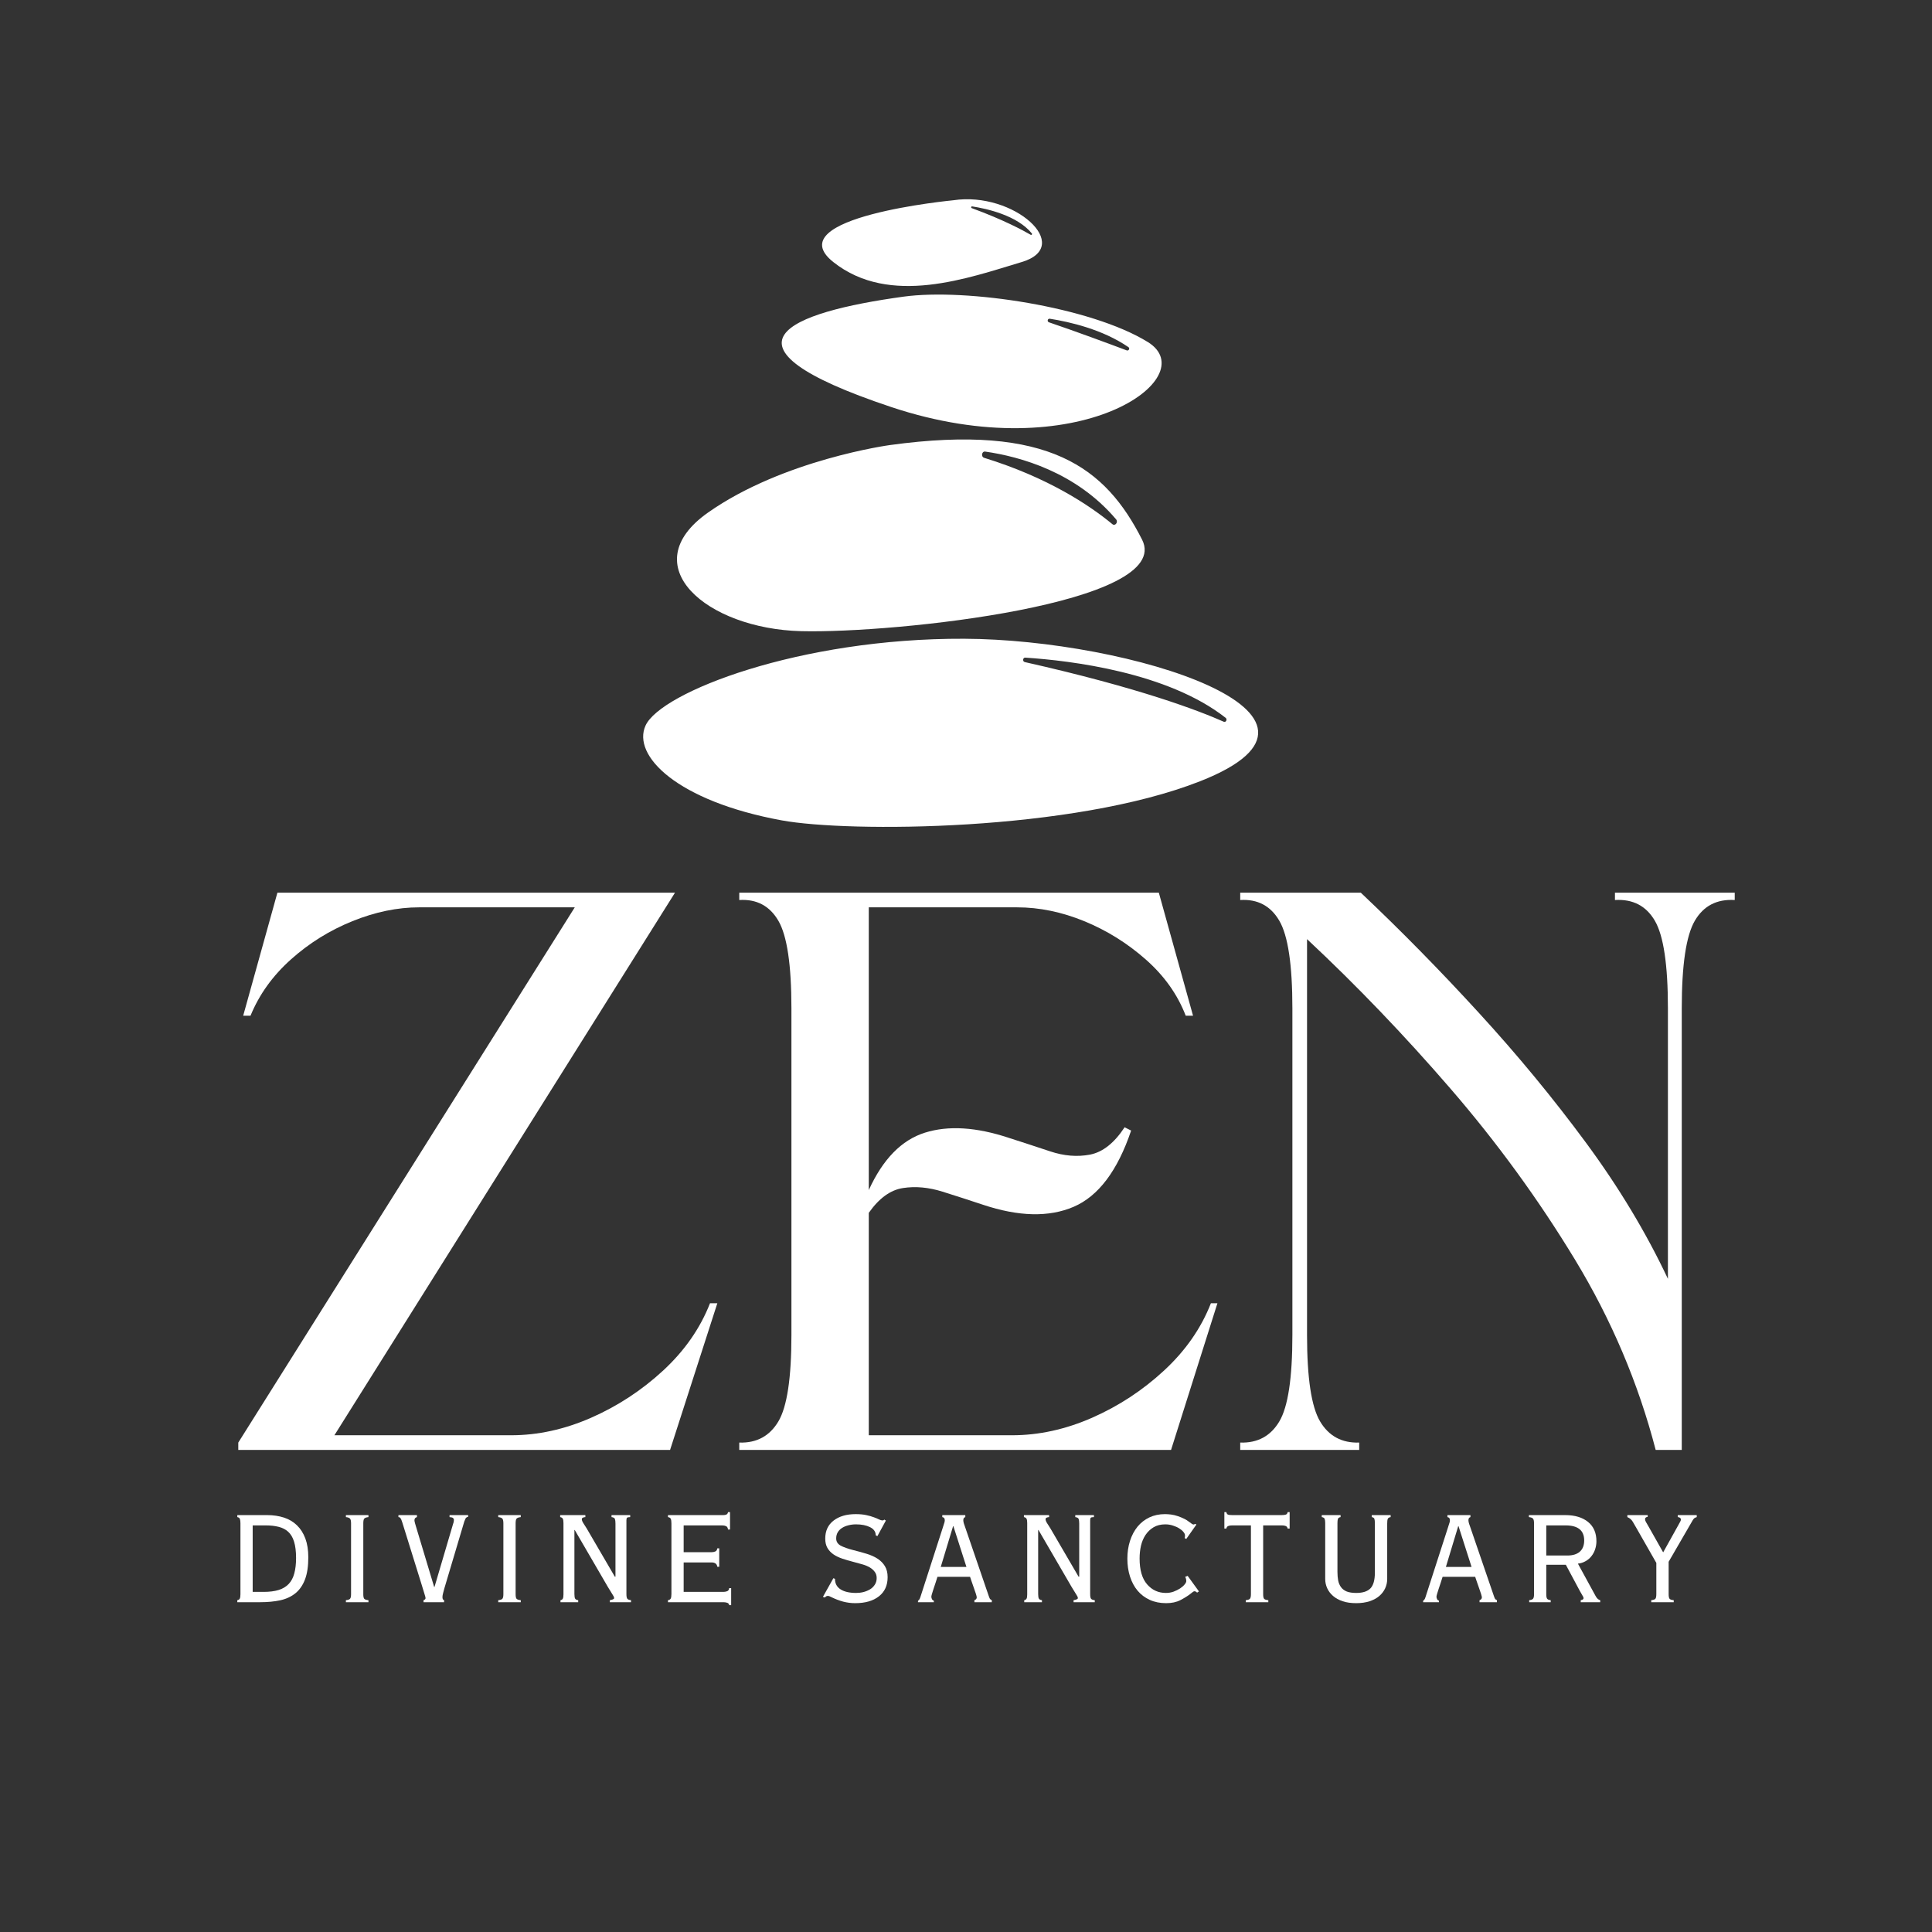
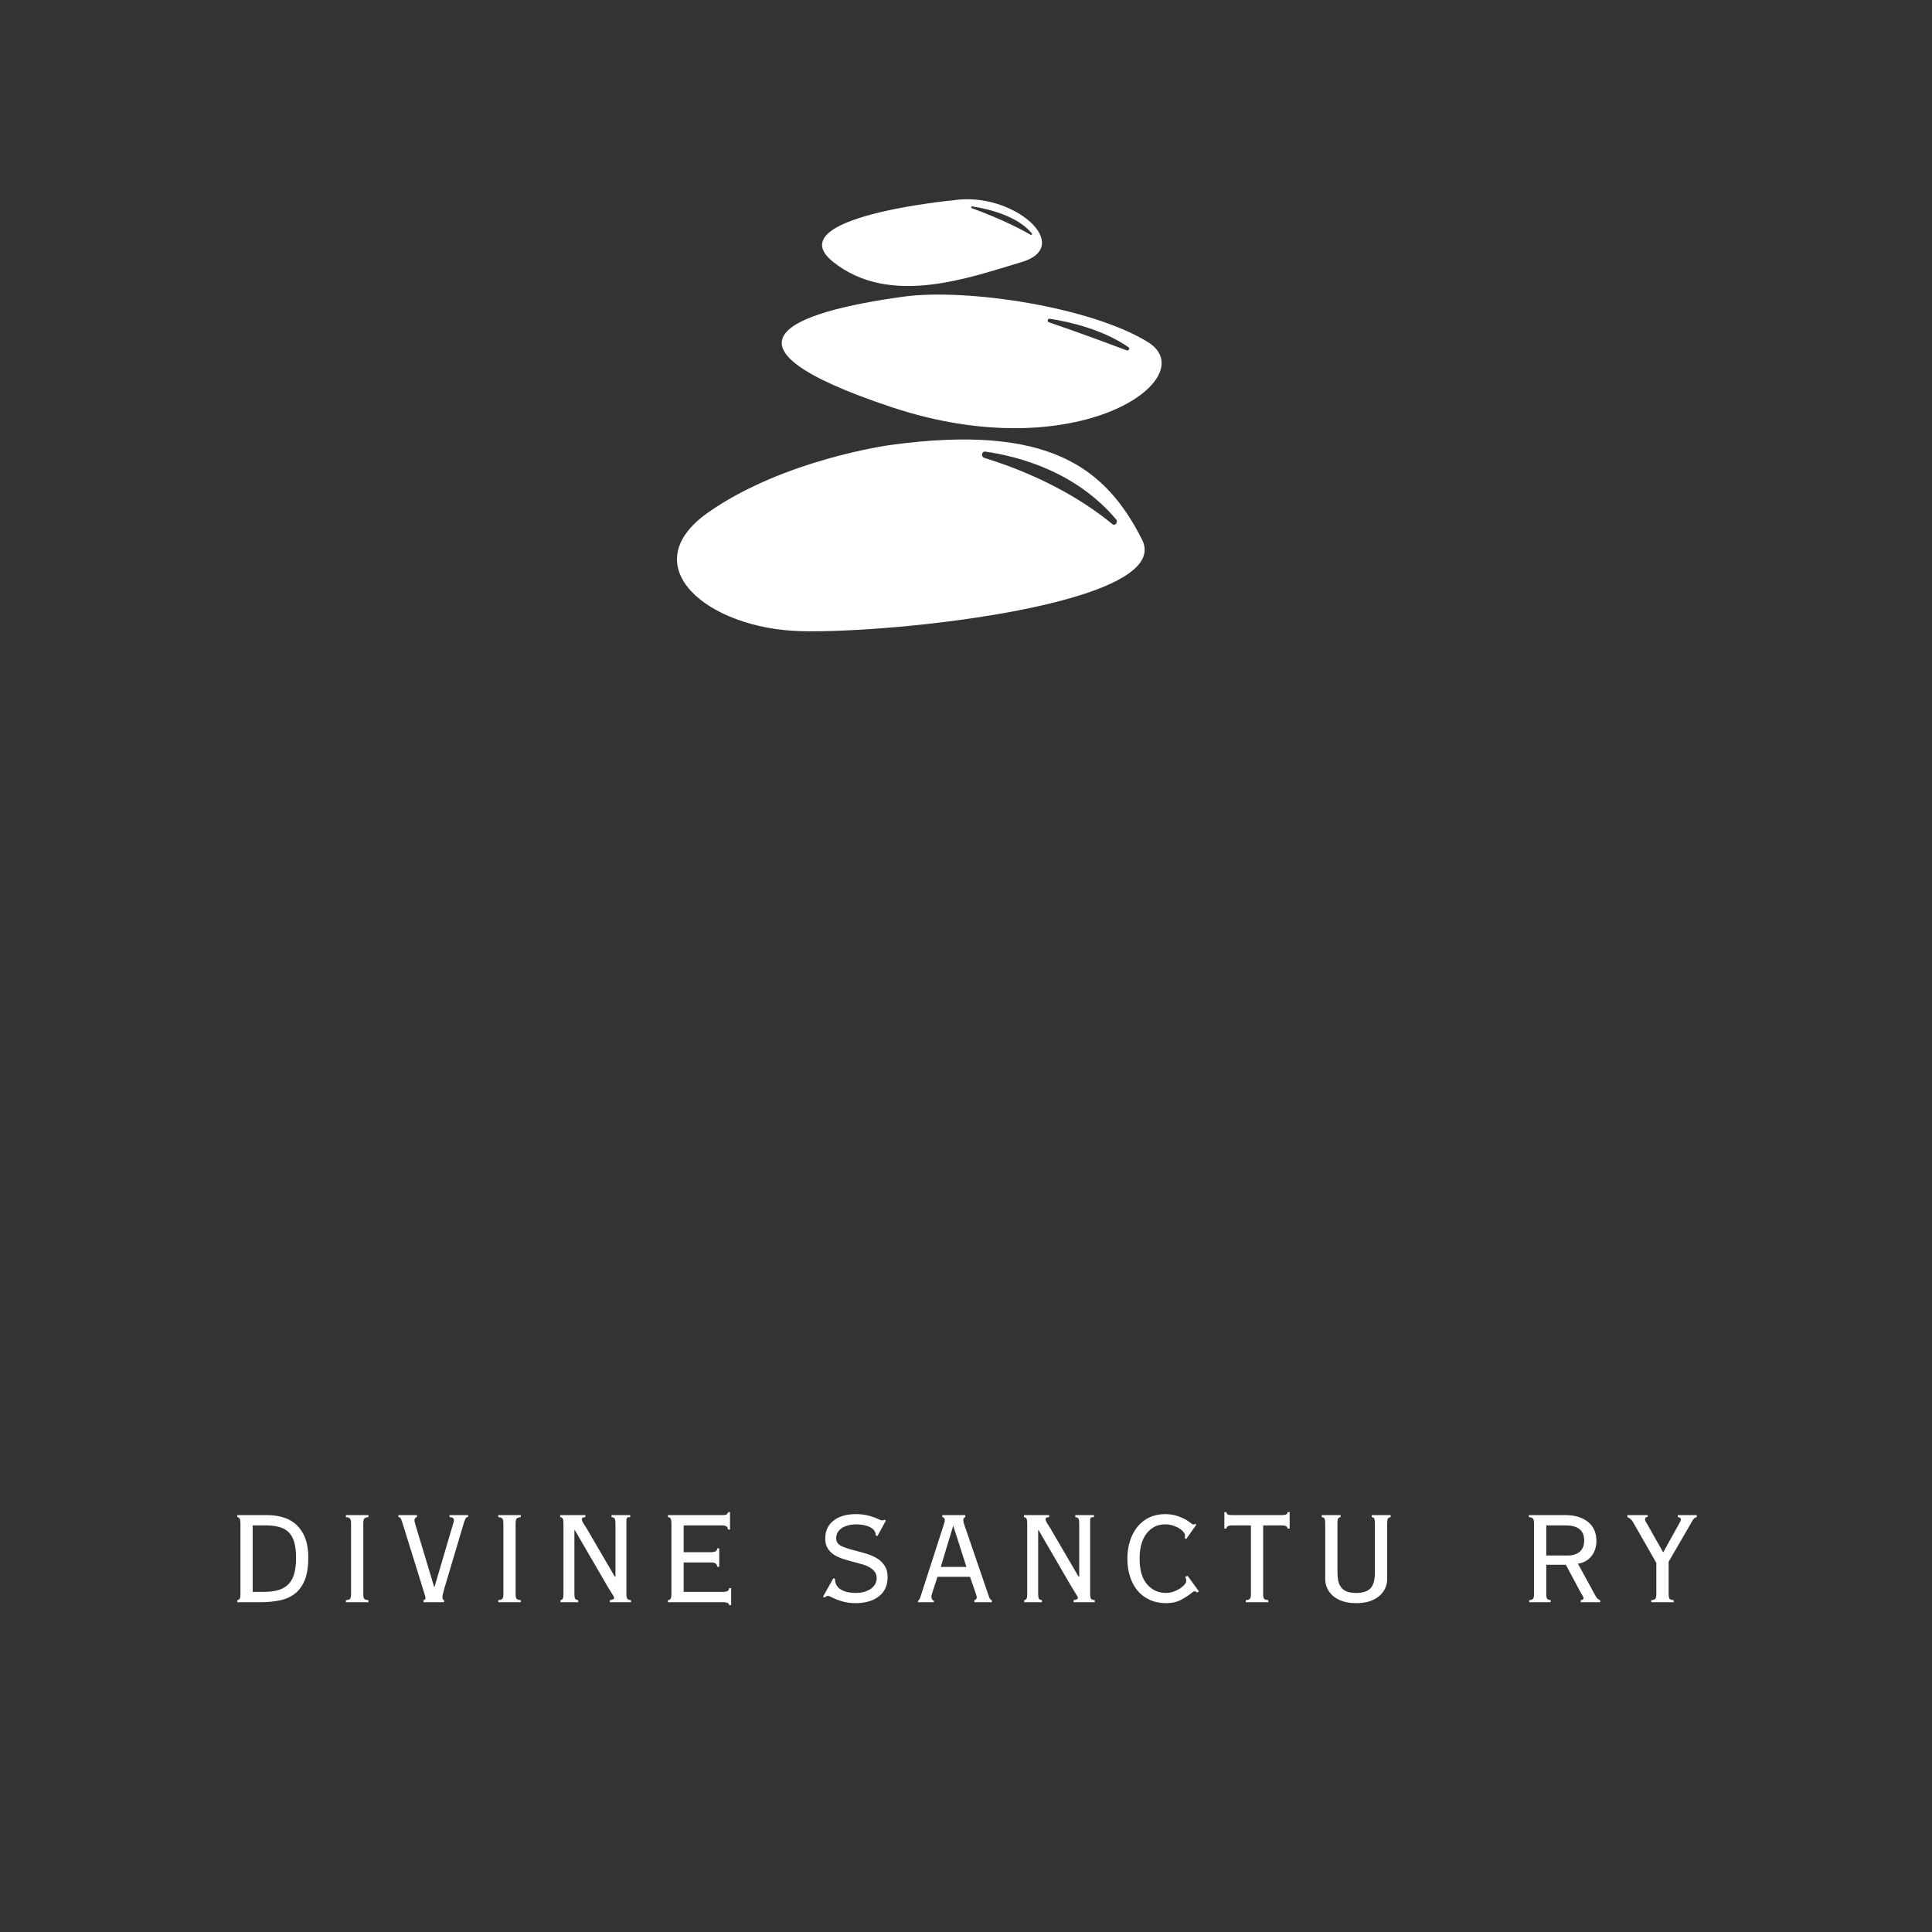
<svg xmlns="http://www.w3.org/2000/svg" version="1.0" preserveAspectRatio="xMidYMid meet" height="500" viewBox="0 0 375 375" zoomAndPan="magnify" width="500">
  <rect x="0" y="0" width="375" height="375" fill="#333333" stroke="none" />
  <defs>
    <g />
    <clipPath id="8f15e76e18">
-       <rect height="160" y="0" width="300" x="0" />
-     </clipPath>
+       </clipPath>
    <clipPath id="06bdbc834f">
      <rect height="35" y="0" width="292" x="0" />
    </clipPath>
  </defs>
-   <path fill-rule="nonzero" fill-opacity="1" d="M 237.527 140.086 C 232.727 137.953 221.184 133.52 198.906 128.508 C 198.43 128.398 198.52 127.613 199.004 127.645 C 207.867 128.227 226.633 130.488 237.898 139.332 C 238.277 139.625 237.953 140.277 237.527 140.086 Z M 187.145 123.98 C 155.152 123.852 128.27 134.355 125.305 140.82 C 122.633 146.648 131.398 155.504 151.734 159.234 C 164.711 161.613 208.102 161.422 232.965 151.629 C 265.887 138.664 219.137 124.109 187.145 123.98" fill="#ffffff" />
  <path fill-rule="nonzero" fill-opacity="1" d="M 215.906 101.734 C 211.48 98.078 203.43 92.691 191.027 88.863 C 190.367 88.656 190.555 87.555 191.23 87.652 C 198.016 88.629 208.867 91.633 216.633 100.805 C 217.094 101.352 216.445 102.184 215.906 101.734 Z M 221.676 104.742 C 214.648 90.879 203.711 82.121 172.727 86.387 C 172.727 86.387 152.082 89.18 137.434 99.484 C 122.785 109.789 137.164 122.047 155.484 122.508 C 173.801 122.969 227.961 117.145 221.676 104.742" fill="#ffffff" />
  <path fill-rule="nonzero" fill-opacity="1" d="M 218.695 68.008 C 215.348 66.75 208.875 64.344 203.602 62.559 C 203.188 62.418 203.336 61.797 203.77 61.867 C 207.656 62.477 214.027 63.941 219.027 67.379 C 219.371 67.613 219.086 68.152 218.695 68.008 Z M 222.797 66.391 C 211.742 59.559 187.578 55.906 175.359 57.582 C 153.301 60.613 136.68 66.902 173.004 79.012 C 209.324 91.117 233.852 73.223 222.797 66.391" fill="#ffffff" />
  <path fill-rule="nonzero" fill-opacity="1" d="M 200.062 45.574 C 198.555 44.699 194.715 42.629 188.617 40.398 C 188.418 40.324 188.488 40.031 188.695 40.062 C 191.512 40.496 197.426 41.797 200.281 45.312 C 200.406 45.461 200.227 45.668 200.062 45.574 Z M 185.039 38.871 C 185.039 38.871 150.742 42.125 161.738 50.859 C 172.73 59.59 188.051 53.922 198.324 50.859 C 208.598 47.793 196.789 37.086 185.039 38.871" fill="#ffffff" />
  <g transform="matrix(1, 0, 0, 1, 45, 163)">
    <g clip-path="url(#8f15e76e18)">
      <g fill-opacity="1" fill="#ffffff">
        <g transform="translate(2.204, 118.426)">
          <g>
            <path d="M 83.812 -108.156 L 17.703 -2.844 L 52.016 -2.844 C 57.18 -2.844 62.348 -3.973 67.516 -6.234 C 72.68 -8.504 77.348 -11.562 81.516 -15.406 C 85.68 -19.258 88.711 -23.613 90.609 -28.469 L 92.031 -28.469 L 82.859 0 L -0.953 0 L -0.953 -1.422 L 64.359 -105.312 L 34.156 -105.312 C 29.938 -105.312 25.613 -104.414 21.188 -102.625 C 16.758 -100.832 12.781 -98.352 9.25 -95.188 C 5.719 -92.031 3.109 -88.395 1.422 -84.281 L 0 -84.281 L 6.641 -108.156 Z M 83.812 -108.156" />
          </g>
        </g>
      </g>
      <g fill-opacity="1" fill="#ffffff">
        <g transform="translate(98.49, 118.426)">
          <g>
            <path d="M 0 0 L 0 -1.422 C 3.375 -1.316 5.906 -2.688 7.594 -5.531 C 9.281 -8.375 10.125 -13.961 10.125 -22.297 L 10.125 -85.703 C 10.125 -94.141 9.281 -99.805 7.594 -102.703 C 5.906 -105.598 3.375 -106.941 0 -106.734 L 0 -108.156 L 81.438 -108.156 L 88.078 -84.281 L 86.656 -84.281 C 85.07 -88.395 82.488 -92.031 78.906 -95.188 C 75.32 -98.352 71.344 -100.832 66.969 -102.625 C 62.594 -104.414 58.242 -105.312 53.922 -105.312 L 25.141 -105.312 L 25.141 -50.438 C 27.879 -56.445 31.516 -60.16 36.047 -61.578 C 40.586 -63.004 46.02 -62.664 52.344 -60.562 C 54.977 -59.719 57.641 -58.848 60.328 -57.953 C 63.016 -57.055 65.594 -56.844 68.062 -57.312 C 70.539 -57.789 72.785 -59.562 74.797 -62.625 L 76.062 -61.984 C 73.426 -54.18 69.707 -49.25 64.906 -47.188 C 60.113 -45.133 54.238 -45.27 47.281 -47.594 C 44.75 -48.438 42.141 -49.281 39.453 -50.125 C 36.766 -50.969 34.207 -51.203 31.781 -50.828 C 29.352 -50.461 27.141 -48.859 25.141 -46.016 L 25.141 -2.844 L 52.969 -2.844 C 58.133 -2.844 63.301 -3.973 68.469 -6.234 C 73.633 -8.504 78.297 -11.562 82.453 -15.406 C 86.617 -19.258 89.648 -23.613 91.547 -28.469 L 92.812 -28.469 L 83.812 0 Z M 0 0" />
          </g>
        </g>
      </g>
      <g fill-opacity="1" fill="#ffffff">
        <g transform="translate(195.726, 118.426)">
          <g>
            <path d="M 85.703 -85.703 L 85.703 0 L 80.641 0 C 77.266 -12.969 72.047 -25.273 64.984 -36.922 C 57.922 -48.566 49.883 -59.609 40.875 -70.047 C 31.863 -80.484 22.562 -90.18 12.969 -99.141 L 12.969 -22.297 C 12.969 -13.961 13.812 -8.375 15.5 -5.531 C 17.188 -2.688 19.719 -1.316 23.094 -1.422 L 23.094 0 L 0 0 L 0 -1.422 C 3.375 -1.316 5.906 -2.688 7.594 -5.531 C 9.281 -8.375 10.125 -13.961 10.125 -22.297 L 10.125 -85.703 C 10.125 -94.141 9.281 -99.805 7.594 -102.703 C 5.906 -105.598 3.375 -106.941 0 -106.734 L 0 -108.156 L 23.406 -108.156 C 31.207 -100.781 38.848 -93.004 46.328 -84.828 C 53.816 -76.66 60.75 -68.254 67.125 -59.609 C 73.5 -50.961 78.797 -42.16 83.016 -33.203 L 83.016 -85.703 C 83.016 -94.141 82.172 -99.805 80.484 -102.703 C 78.797 -105.598 76.211 -106.941 72.734 -106.734 L 72.734 -108.156 L 95.984 -108.156 L 95.984 -106.734 C 92.504 -106.941 89.922 -105.598 88.234 -102.703 C 86.547 -99.805 85.703 -94.141 85.703 -85.703 Z M 85.703 -85.703" />
          </g>
        </g>
      </g>
    </g>
  </g>
  <g transform="matrix(1, 0, 0, 1, 43, 286)">
    <g clip-path="url(#06bdbc834f)">
      <g fill-opacity="1" fill="#ffffff">
        <g transform="translate(0.811, 24.985)">
          <g>
            <path d="M 7.359 -2 C 8.516 -2 9.492 -2.125 10.297 -2.375 C 11.098 -2.633 11.742 -3.023 12.234 -3.547 C 12.734 -4.078 13.094 -4.758 13.312 -5.594 C 13.539 -6.426 13.656 -7.422 13.656 -8.578 C 13.656 -9.867 13.523 -10.926 13.266 -11.75 C 13.016 -12.57 12.633 -13.211 12.125 -13.672 C 11.625 -14.129 11.008 -14.445 10.281 -14.625 C 9.551 -14.812 8.719 -14.906 7.781 -14.906 L 5.234 -14.906 L 5.234 -2 Z M 8.031 -16.906 C 9.227 -16.906 10.32 -16.742 11.312 -16.422 C 12.301 -16.098 13.141 -15.598 13.828 -14.922 C 14.523 -14.254 15.066 -13.406 15.453 -12.375 C 15.836 -11.344 16.031 -10.117 16.031 -8.703 C 16.031 -6.973 15.816 -5.547 15.391 -4.422 C 14.961 -3.297 14.348 -2.406 13.547 -1.75 C 12.742 -1.094 11.766 -0.633 10.609 -0.375 C 9.453 -0.125 8.156 0 6.719 0 L 2.25 0 L 2.25 -0.391 C 2.488 -0.43 2.648 -0.535 2.734 -0.703 C 2.816 -0.879 2.859 -1.16 2.859 -1.547 L 2.859 -15.328 C 2.859 -15.691 2.82 -15.969 2.75 -16.156 C 2.676 -16.352 2.508 -16.473 2.25 -16.516 L 2.25 -16.906 Z M 8.031 -16.906" />
          </g>
        </g>
      </g>
      <g fill-opacity="1" fill="#ffffff">
        <g transform="translate(21.859, 24.985)">
          <g>
            <path d="M 6.656 -16.906 L 6.656 -16.516 C 6.227 -16.473 5.953 -16.367 5.828 -16.203 C 5.711 -16.047 5.656 -15.742 5.656 -15.297 L 5.656 -1.547 C 5.656 -1.098 5.719 -0.801 5.844 -0.656 C 5.977 -0.52 6.25 -0.43 6.656 -0.391 L 6.656 0 L 2.281 0 L 2.281 -0.391 C 2.688 -0.43 2.953 -0.52 3.078 -0.656 C 3.211 -0.801 3.281 -1.098 3.281 -1.547 L 3.281 -15.297 C 3.281 -15.742 3.219 -16.047 3.094 -16.203 C 2.977 -16.367 2.707 -16.473 2.281 -16.516 L 2.281 -16.906 Z M 6.656 -16.906" />
          </g>
        </g>
      </g>
      <g fill-opacity="1" fill="#ffffff">
        <g transform="translate(33.975, 24.985)">
          <g>
            <path d="M 3.953 -16.906 L 3.953 -16.516 C 3.629 -16.43 3.469 -16.227 3.469 -15.906 C 3.469 -15.781 3.504 -15.586 3.578 -15.328 C 3.66 -15.078 3.723 -14.863 3.766 -14.688 L 7.297 -2.953 L 7.359 -2.953 L 10.953 -15.141 C 11.047 -15.398 11.098 -15.598 11.109 -15.734 C 11.117 -15.867 11.125 -15.957 11.125 -16 C 11.125 -16.133 11.066 -16.25 10.953 -16.344 C 10.848 -16.438 10.625 -16.492 10.281 -16.516 L 10.281 -16.906 L 13.891 -16.906 L 13.891 -16.578 C 13.648 -16.535 13.477 -16.414 13.375 -16.219 C 13.281 -16.031 13.203 -15.844 13.141 -15.656 L 9.281 -2.703 C 9.219 -2.461 9.141 -2.172 9.047 -1.828 C 8.953 -1.484 8.906 -1.219 8.906 -1.031 C 8.906 -0.875 8.922 -0.742 8.953 -0.641 C 8.984 -0.535 9.07 -0.453 9.219 -0.391 L 9.219 0 L 5.234 0 L 5.234 -0.391 C 5.492 -0.473 5.625 -0.609 5.625 -0.797 C 5.625 -0.91 5.551 -1.191 5.406 -1.641 C 5.27 -2.086 5.078 -2.719 4.828 -3.531 L 1.094 -15.531 C 0.969 -15.938 0.852 -16.203 0.75 -16.328 C 0.656 -16.453 0.523 -16.516 0.359 -16.516 L 0.359 -16.906 Z M 3.953 -16.906" />
          </g>
        </g>
      </g>
      <g fill-opacity="1" fill="#ffffff">
        <g transform="translate(51.425, 24.985)">
          <g>
            <path d="M 6.656 -16.906 L 6.656 -16.516 C 6.227 -16.473 5.953 -16.367 5.828 -16.203 C 5.711 -16.047 5.656 -15.742 5.656 -15.297 L 5.656 -1.547 C 5.656 -1.098 5.719 -0.801 5.844 -0.656 C 5.977 -0.52 6.25 -0.43 6.656 -0.391 L 6.656 0 L 2.281 0 L 2.281 -0.391 C 2.688 -0.43 2.953 -0.52 3.078 -0.656 C 3.211 -0.801 3.281 -1.098 3.281 -1.547 L 3.281 -15.297 C 3.281 -15.742 3.219 -16.047 3.094 -16.203 C 2.977 -16.367 2.707 -16.473 2.281 -16.516 L 2.281 -16.906 Z M 6.656 -16.906" />
          </g>
        </g>
      </g>
      <g fill-opacity="1" fill="#ffffff">
        <g transform="translate(63.54, 24.985)">
          <g>
            <path d="M 7.078 -16.906 L 7.078 -16.516 C 6.941 -16.516 6.789 -16.484 6.625 -16.422 C 6.469 -16.359 6.391 -16.254 6.391 -16.109 C 6.391 -15.91 6.484 -15.66 6.672 -15.359 C 6.867 -15.055 7.086 -14.711 7.328 -14.328 L 12.797 -4.953 L 12.922 -4.953 L 12.922 -15.266 C 12.922 -15.672 12.883 -15.969 12.812 -16.156 C 12.738 -16.352 12.52 -16.473 12.156 -16.516 L 12.156 -16.906 L 15.781 -16.906 L 15.781 -16.516 C 15.457 -16.516 15.254 -16.473 15.172 -16.391 C 15.086 -16.305 15.047 -16.145 15.047 -15.906 L 15.047 -1.578 C 15.047 -1.129 15.102 -0.828 15.219 -0.672 C 15.332 -0.523 15.57 -0.43 15.938 -0.391 L 15.938 0 L 11.828 0 L 11.828 -0.391 C 12.066 -0.43 12.266 -0.484 12.422 -0.547 C 12.578 -0.609 12.656 -0.691 12.656 -0.797 C 12.656 -0.973 12.562 -1.191 12.375 -1.453 C 12.195 -1.723 11.895 -2.211 11.469 -2.922 L 5.016 -14.016 L 4.953 -14.016 L 4.953 -1.578 C 4.953 -1.148 5 -0.852 5.094 -0.688 C 5.188 -0.531 5.383 -0.43 5.688 -0.391 L 5.688 0 L 2.25 0 L 2.25 -0.391 C 2.469 -0.43 2.617 -0.531 2.703 -0.688 C 2.785 -0.852 2.828 -1.129 2.828 -1.516 L 2.828 -15.359 C 2.828 -15.742 2.785 -16.02 2.703 -16.188 C 2.617 -16.363 2.445 -16.473 2.188 -16.516 L 2.188 -16.906 Z M 7.078 -16.906" />
          </g>
        </g>
      </g>
      <g fill-opacity="1" fill="#ffffff">
        <g transform="translate(84.589, 24.985)">
          <g>
            <path d="M 14.109 -14.109 L 13.719 -14.109 C 13.676 -14.453 13.547 -14.672 13.328 -14.766 C 13.117 -14.859 12.863 -14.906 12.562 -14.906 L 5.109 -14.906 L 5.109 -9.703 L 10.516 -9.703 C 10.785 -9.703 11.031 -9.75 11.25 -9.844 C 11.469 -9.945 11.598 -10.148 11.641 -10.453 L 12.016 -10.453 L 12.016 -6.875 L 11.641 -6.875 C 11.566 -7.438 11.191 -7.719 10.516 -7.719 L 5.109 -7.719 L 5.109 -2 L 12.828 -2 C 13.055 -2 13.289 -2.039 13.531 -2.125 C 13.77 -2.207 13.91 -2.41 13.953 -2.734 L 14.328 -2.734 L 14.328 0.578 L 13.953 0.578 C 13.91 0.336 13.773 0.18 13.547 0.109 C 13.316 0.035 13.078 0 12.828 0 L 2.062 0 L 2.062 -0.391 C 2.332 -0.43 2.508 -0.535 2.594 -0.703 C 2.688 -0.879 2.734 -1.172 2.734 -1.578 L 2.734 -15.297 C 2.734 -15.703 2.691 -15.992 2.609 -16.172 C 2.535 -16.359 2.352 -16.473 2.062 -16.516 L 2.062 -16.906 L 12.828 -16.906 C 13.055 -16.906 13.25 -16.941 13.406 -17.016 C 13.57 -17.086 13.676 -17.242 13.719 -17.484 L 14.109 -17.484 Z M 14.109 -14.109" />
          </g>
        </g>
      </g>
      <g fill-opacity="1" fill="#ffffff">
        <g transform="translate(103.839, 24.985)">
          <g />
        </g>
      </g>
      <g fill-opacity="1" fill="#ffffff">
        <g transform="translate(115.054, 24.985)">
          <g>
            <path d="M 8.031 -17.094 C 8.82 -17.094 9.504 -17.031 10.078 -16.906 C 10.66 -16.781 11.156 -16.641 11.562 -16.484 C 11.977 -16.336 12.312 -16.195 12.562 -16.062 C 12.82 -15.938 13.035 -15.875 13.203 -15.875 C 13.316 -15.875 13.398 -15.891 13.453 -15.922 C 13.504 -15.953 13.551 -15.988 13.594 -16.031 L 13.891 -15.844 L 12.25 -12.828 L 11.922 -12.984 C 11.922 -13.672 11.555 -14.195 10.828 -14.562 C 10.098 -14.926 9.188 -15.109 8.094 -15.109 C 7.582 -15.109 7.086 -15.047 6.609 -14.922 C 6.141 -14.805 5.727 -14.633 5.375 -14.406 C 5.031 -14.188 4.754 -13.906 4.547 -13.562 C 4.348 -13.219 4.25 -12.82 4.25 -12.375 C 4.25 -11.77 4.535 -11.305 5.109 -10.984 C 5.691 -10.672 6.531 -10.375 7.625 -10.094 C 8.52 -9.875 9.367 -9.641 10.172 -9.391 C 10.973 -9.148 11.672 -8.836 12.266 -8.453 C 12.867 -8.066 13.348 -7.582 13.703 -7 C 14.055 -6.426 14.234 -5.711 14.234 -4.859 C 14.234 -3.266 13.672 -2.023 12.547 -1.141 C 11.422 -0.254 9.883 0.188 7.938 0.188 C 7.145 0.188 6.367 0.086 5.609 -0.109 C 4.848 -0.316 4.113 -0.594 3.406 -0.938 C 3.219 -1.02 3.07 -1.086 2.969 -1.141 C 2.875 -1.191 2.766 -1.219 2.641 -1.219 C 2.398 -1.219 2.207 -1.113 2.062 -0.906 L 1.672 -1.031 L 3.703 -4.656 L 4.016 -4.531 C 4.016 -3.633 4.379 -2.953 5.109 -2.484 C 5.836 -2.023 6.844 -1.797 8.125 -1.797 C 8.602 -1.797 9.078 -1.852 9.547 -1.969 C 10.016 -2.094 10.441 -2.27 10.828 -2.5 C 11.211 -2.738 11.52 -3.039 11.75 -3.406 C 11.988 -3.77 12.109 -4.195 12.109 -4.688 C 12.109 -5.145 11.992 -5.531 11.766 -5.844 C 11.547 -6.164 11.238 -6.453 10.844 -6.703 C 10.445 -6.953 9.961 -7.16 9.391 -7.328 C 8.828 -7.492 8.203 -7.664 7.516 -7.844 C 6.785 -8.031 6.094 -8.234 5.438 -8.453 C 4.789 -8.672 4.219 -8.945 3.719 -9.281 C 3.227 -9.625 2.836 -10.039 2.547 -10.531 C 2.266 -11.031 2.125 -11.633 2.125 -12.344 C 2.125 -13.844 2.664 -15.008 3.75 -15.844 C 4.832 -16.676 6.258 -17.094 8.031 -17.094 Z M 8.031 -17.094" />
          </g>
        </g>
      </g>
      <g fill-opacity="1" fill="#ffffff">
        <g transform="translate(134.304, 24.985)">
          <g>
            <path d="M 7.688 -14.75 L 5.297 -6.844 L 10.281 -6.844 L 7.75 -14.75 Z M 10.062 -16.906 L 10.062 -16.516 C 9.801 -16.453 9.672 -16.25 9.672 -15.906 C 9.672 -15.719 9.711 -15.492 9.797 -15.234 C 9.891 -14.973 9.969 -14.75 10.031 -14.562 L 14.562 -1.344 C 14.664 -1.031 14.754 -0.805 14.828 -0.672 C 14.91 -0.547 15.035 -0.453 15.203 -0.391 L 15.203 0 L 11.828 0 L 11.828 -0.391 C 12.129 -0.492 12.281 -0.676 12.281 -0.938 C 12.281 -1.145 12.078 -1.805 11.672 -2.922 C 11.473 -3.484 11.32 -3.914 11.219 -4.219 C 11.113 -4.531 11.035 -4.766 10.984 -4.922 L 4.656 -4.922 C 4.551 -4.555 4.43 -4.18 4.297 -3.797 C 4.172 -3.41 4.035 -3.004 3.891 -2.578 C 3.609 -1.734 3.469 -1.227 3.469 -1.062 C 3.469 -0.938 3.504 -0.785 3.578 -0.609 C 3.66 -0.441 3.785 -0.336 3.953 -0.297 L 3.953 0 L 0.875 0 L 0.875 -0.25 C 0.977 -0.363 1.062 -0.453 1.125 -0.516 C 1.188 -0.578 1.258 -0.738 1.344 -1 L 5.656 -14.359 C 5.758 -14.723 5.852 -15.02 5.938 -15.25 C 6.031 -15.477 6.078 -15.695 6.078 -15.906 C 6.078 -16.27 5.914 -16.473 5.594 -16.516 L 5.594 -16.906 Z M 10.062 -16.906" />
          </g>
        </g>
      </g>
      <g fill-opacity="1" fill="#ffffff">
        <g transform="translate(153.553, 24.985)">
          <g>
            <path d="M 7.078 -16.906 L 7.078 -16.516 C 6.941 -16.516 6.789 -16.484 6.625 -16.422 C 6.469 -16.359 6.391 -16.254 6.391 -16.109 C 6.391 -15.91 6.484 -15.66 6.672 -15.359 C 6.867 -15.055 7.086 -14.711 7.328 -14.328 L 12.797 -4.953 L 12.922 -4.953 L 12.922 -15.266 C 12.922 -15.672 12.883 -15.969 12.812 -16.156 C 12.738 -16.352 12.52 -16.473 12.156 -16.516 L 12.156 -16.906 L 15.781 -16.906 L 15.781 -16.516 C 15.457 -16.516 15.254 -16.473 15.172 -16.391 C 15.086 -16.305 15.047 -16.145 15.047 -15.906 L 15.047 -1.578 C 15.047 -1.129 15.102 -0.828 15.219 -0.672 C 15.332 -0.523 15.57 -0.43 15.938 -0.391 L 15.938 0 L 11.828 0 L 11.828 -0.391 C 12.066 -0.43 12.266 -0.484 12.422 -0.547 C 12.578 -0.609 12.656 -0.691 12.656 -0.797 C 12.656 -0.973 12.562 -1.191 12.375 -1.453 C 12.195 -1.723 11.895 -2.211 11.469 -2.922 L 5.016 -14.016 L 4.953 -14.016 L 4.953 -1.578 C 4.953 -1.148 5 -0.852 5.094 -0.688 C 5.188 -0.531 5.383 -0.43 5.688 -0.391 L 5.688 0 L 2.25 0 L 2.25 -0.391 C 2.469 -0.43 2.617 -0.531 2.703 -0.688 C 2.785 -0.852 2.828 -1.129 2.828 -1.516 L 2.828 -15.359 C 2.828 -15.742 2.785 -16.02 2.703 -16.188 C 2.617 -16.363 2.445 -16.473 2.188 -16.516 L 2.188 -16.906 Z M 7.078 -16.906" />
          </g>
        </g>
      </g>
      <g fill-opacity="1" fill="#ffffff">
        <g transform="translate(174.602, 24.985)">
          <g>
            <path d="M 8.516 -17.094 C 8.879 -17.094 9.273 -17.066 9.703 -17.016 C 10.129 -16.961 10.582 -16.852 11.062 -16.688 C 11.977 -16.363 12.672 -16.016 13.141 -15.641 C 13.617 -15.266 13.922 -15.078 14.047 -15.078 C 14.109 -15.078 14.16 -15.086 14.203 -15.109 C 14.242 -15.129 14.297 -15.16 14.359 -15.203 L 14.625 -15.078 L 12.656 -12.281 L 12.344 -12.438 C 12.363 -12.539 12.379 -12.625 12.391 -12.688 C 12.398 -12.758 12.406 -12.848 12.406 -12.953 C 12.406 -13.172 12.301 -13.398 12.094 -13.641 C 11.895 -13.891 11.625 -14.117 11.281 -14.328 C 10.938 -14.547 10.531 -14.727 10.062 -14.875 C 9.594 -15.031 9.098 -15.109 8.578 -15.109 C 7.703 -15.109 6.945 -14.922 6.312 -14.547 C 5.688 -14.172 5.164 -13.676 4.75 -13.062 C 4.344 -12.457 4.047 -11.754 3.859 -10.953 C 3.68 -10.16 3.594 -9.336 3.594 -8.484 C 3.594 -6.254 4.078 -4.582 5.047 -3.469 C 6.016 -2.352 7.234 -1.797 8.703 -1.797 C 9.223 -1.797 9.719 -1.879 10.188 -2.047 C 10.656 -2.223 11.078 -2.43 11.453 -2.672 C 11.828 -2.922 12.117 -3.176 12.328 -3.438 C 12.547 -3.695 12.656 -3.922 12.656 -4.109 C 12.656 -4.223 12.641 -4.352 12.609 -4.5 C 12.578 -4.645 12.52 -4.785 12.438 -4.922 L 12.922 -5.109 L 15.109 -2.094 L 14.75 -1.859 C 14.582 -2.035 14.41 -2.125 14.234 -2.125 C 14.129 -2.125 14 -2.055 13.844 -1.922 C 13.695 -1.797 13.551 -1.68 13.406 -1.578 C 12.906 -1.191 12.273 -0.801 11.516 -0.406 C 10.754 -0.008 9.832 0.188 8.75 0.188 C 7.562 0.188 6.5 -0.023 5.562 -0.453 C 4.633 -0.879 3.848 -1.473 3.203 -2.234 C 2.566 -2.992 2.078 -3.906 1.734 -4.969 C 1.391 -6.031 1.219 -7.191 1.219 -8.453 C 1.219 -9.691 1.391 -10.844 1.734 -11.906 C 2.078 -12.969 2.562 -13.883 3.188 -14.656 C 3.82 -15.426 4.586 -16.023 5.484 -16.453 C 6.391 -16.879 7.398 -17.094 8.516 -17.094 Z M 8.516 -17.094" />
          </g>
        </g>
      </g>
      <g fill-opacity="1" fill="#ffffff">
        <g transform="translate(193.851, 24.985)">
          <g>
            <path d="M 0.797 -17.484 L 1.188 -17.484 C 1.227 -17.242 1.32 -17.086 1.469 -17.016 C 1.625 -16.941 1.906 -16.906 2.312 -16.906 L 11.922 -16.906 C 12.266 -16.906 12.531 -16.938 12.719 -17 C 12.914 -17.062 13.035 -17.223 13.078 -17.484 L 13.469 -17.484 L 13.469 -14.297 L 13.078 -14.297 C 13.035 -14.535 12.914 -14.695 12.719 -14.781 C 12.531 -14.863 12.285 -14.906 11.984 -14.906 L 8.328 -14.906 L 8.328 -1.547 C 8.328 -1.098 8.391 -0.801 8.516 -0.656 C 8.641 -0.52 8.91 -0.43 9.328 -0.391 L 9.328 0 L 4.953 0 L 4.953 -0.391 C 5.359 -0.43 5.625 -0.52 5.75 -0.656 C 5.883 -0.801 5.953 -1.098 5.953 -1.547 L 5.953 -14.906 L 2.281 -14.906 C 1.977 -14.906 1.727 -14.863 1.531 -14.781 C 1.344 -14.695 1.227 -14.535 1.188 -14.297 L 0.797 -14.297 Z M 0.797 -17.484" />
          </g>
        </g>
      </g>
      <g fill-opacity="1" fill="#ffffff">
        <g transform="translate(211.301, 24.985)">
          <g>
            <path d="M 5.906 -16.906 L 5.906 -16.516 C 5.633 -16.473 5.461 -16.359 5.391 -16.172 C 5.328 -15.992 5.297 -15.723 5.297 -15.359 L 5.297 -5.875 C 5.297 -5.258 5.344 -4.703 5.438 -4.203 C 5.539 -3.711 5.723 -3.285 5.984 -2.922 C 6.254 -2.555 6.625 -2.273 7.094 -2.078 C 7.57 -1.891 8.188 -1.797 8.938 -1.797 C 10.195 -1.797 11.113 -2.086 11.688 -2.672 C 12.27 -3.266 12.562 -4.289 12.562 -5.75 L 12.562 -15.266 C 12.562 -15.691 12.531 -15.992 12.469 -16.172 C 12.406 -16.359 12.234 -16.473 11.953 -16.516 L 11.953 -16.906 L 15.625 -16.906 L 15.625 -16.516 C 15.32 -16.473 15.133 -16.359 15.062 -16.172 C 14.988 -15.992 14.953 -15.691 14.953 -15.266 L 14.953 -4.5 C 14.953 -3.875 14.82 -3.273 14.562 -2.703 C 14.301 -2.141 13.926 -1.645 13.438 -1.219 C 12.945 -0.789 12.316 -0.445 11.547 -0.188 C 10.785 0.062 9.914 0.188 8.938 0.188 C 7.926 0.188 7.047 0.062 6.297 -0.188 C 5.547 -0.445 4.926 -0.789 4.438 -1.219 C 3.945 -1.645 3.57 -2.141 3.312 -2.703 C 3.051 -3.273 2.922 -3.875 2.922 -4.5 L 2.922 -15.359 C 2.922 -15.723 2.883 -15.992 2.812 -16.172 C 2.738 -16.359 2.551 -16.473 2.25 -16.516 L 2.25 -16.906 Z M 5.906 -16.906" />
          </g>
        </g>
      </g>
      <g fill-opacity="1" fill="#ffffff">
        <g transform="translate(232.35, 24.985)">
          <g>
-             <path d="M 7.688 -14.75 L 5.297 -6.844 L 10.281 -6.844 L 7.75 -14.75 Z M 10.062 -16.906 L 10.062 -16.516 C 9.801 -16.453 9.672 -16.25 9.672 -15.906 C 9.672 -15.719 9.711 -15.492 9.797 -15.234 C 9.891 -14.973 9.969 -14.75 10.031 -14.562 L 14.562 -1.344 C 14.664 -1.031 14.754 -0.805 14.828 -0.672 C 14.91 -0.547 15.035 -0.453 15.203 -0.391 L 15.203 0 L 11.828 0 L 11.828 -0.391 C 12.129 -0.492 12.281 -0.676 12.281 -0.938 C 12.281 -1.145 12.078 -1.805 11.672 -2.922 C 11.473 -3.484 11.32 -3.914 11.219 -4.219 C 11.113 -4.531 11.035 -4.766 10.984 -4.922 L 4.656 -4.922 C 4.551 -4.555 4.43 -4.18 4.297 -3.797 C 4.172 -3.41 4.035 -3.004 3.891 -2.578 C 3.609 -1.734 3.469 -1.227 3.469 -1.062 C 3.469 -0.938 3.504 -0.785 3.578 -0.609 C 3.66 -0.441 3.785 -0.336 3.953 -0.297 L 3.953 0 L 0.875 0 L 0.875 -0.25 C 0.977 -0.363 1.062 -0.453 1.125 -0.516 C 1.188 -0.578 1.258 -0.738 1.344 -1 L 5.656 -14.359 C 5.758 -14.723 5.852 -15.02 5.938 -15.25 C 6.031 -15.477 6.078 -15.695 6.078 -15.906 C 6.078 -16.27 5.914 -16.473 5.594 -16.516 L 5.594 -16.906 Z M 10.062 -16.906" />
-           </g>
+             </g>
        </g>
      </g>
      <g fill-opacity="1" fill="#ffffff">
        <g transform="translate(251.599, 24.985)">
          <g>
            <path d="M 9.641 -9.062 C 10.672 -9.062 11.469 -9.305 12.031 -9.797 C 12.602 -10.297 12.891 -11.023 12.891 -11.984 C 12.891 -13.93 11.688 -14.906 9.281 -14.906 L 5.531 -14.906 L 5.531 -9.062 Z M 9.188 -16.906 C 11.07 -16.906 12.555 -16.461 13.641 -15.578 C 14.723 -14.703 15.266 -13.453 15.266 -11.828 C 15.266 -11.297 15.18 -10.781 15.016 -10.281 C 14.859 -9.789 14.625 -9.348 14.312 -8.953 C 14.008 -8.555 13.629 -8.227 13.172 -7.969 C 12.723 -7.707 12.223 -7.547 11.672 -7.484 L 15.078 -1.25 C 15.328 -0.758 15.633 -0.473 16 -0.391 L 16 0 L 12.219 0 L 12.219 -0.391 C 12.582 -0.453 12.766 -0.578 12.766 -0.766 C 12.766 -0.922 12.691 -1.102 12.547 -1.312 C 12.41 -1.531 12.254 -1.801 12.078 -2.125 L 9.328 -7.266 L 5.531 -7.266 L 5.531 -1.547 C 5.531 -1.141 5.582 -0.852 5.688 -0.688 C 5.789 -0.531 6.023 -0.43 6.391 -0.391 L 6.391 0 L 2.219 0 L 2.219 -0.391 C 2.582 -0.43 2.828 -0.52 2.953 -0.656 C 3.086 -0.801 3.156 -1.098 3.156 -1.547 L 3.156 -15.297 C 3.156 -15.742 3.094 -16.047 2.969 -16.203 C 2.852 -16.367 2.582 -16.473 2.156 -16.516 L 2.156 -16.906 Z M 9.188 -16.906" />
          </g>
        </g>
      </g>
      <g fill-opacity="1" fill="#ffffff">
        <g transform="translate(272.648, 24.985)">
          <g>
            <path d="M 4.172 -16.906 L 4.172 -16.578 C 3.828 -16.516 3.656 -16.367 3.656 -16.141 C 3.656 -15.961 3.707 -15.781 3.812 -15.594 C 3.926 -15.414 4.07 -15.164 4.25 -14.844 L 7.172 -9.672 L 10.125 -14.984 C 10.289 -15.297 10.41 -15.516 10.484 -15.641 C 10.566 -15.773 10.609 -15.906 10.609 -16.031 C 10.609 -16.188 10.547 -16.305 10.422 -16.391 C 10.305 -16.473 10.164 -16.516 10 -16.516 L 10 -16.906 L 13.688 -16.906 L 13.688 -16.516 C 13.457 -16.453 13.281 -16.363 13.156 -16.25 C 13.039 -16.133 12.863 -15.859 12.625 -15.422 L 8.234 -7.844 L 8.234 -1.578 C 8.234 -1.129 8.289 -0.828 8.406 -0.672 C 8.52 -0.523 8.789 -0.43 9.219 -0.391 L 9.219 0 L 4.859 0 L 4.859 -0.391 C 5.266 -0.43 5.531 -0.52 5.656 -0.656 C 5.781 -0.801 5.844 -1.109 5.844 -1.578 L 5.844 -7.625 L 2 -14.359 C 1.758 -14.797 1.516 -15.219 1.266 -15.625 C 1.023 -16.031 0.676 -16.328 0.219 -16.516 L 0.219 -16.906 Z M 4.172 -16.906" />
          </g>
        </g>
      </g>
    </g>
  </g>
</svg>